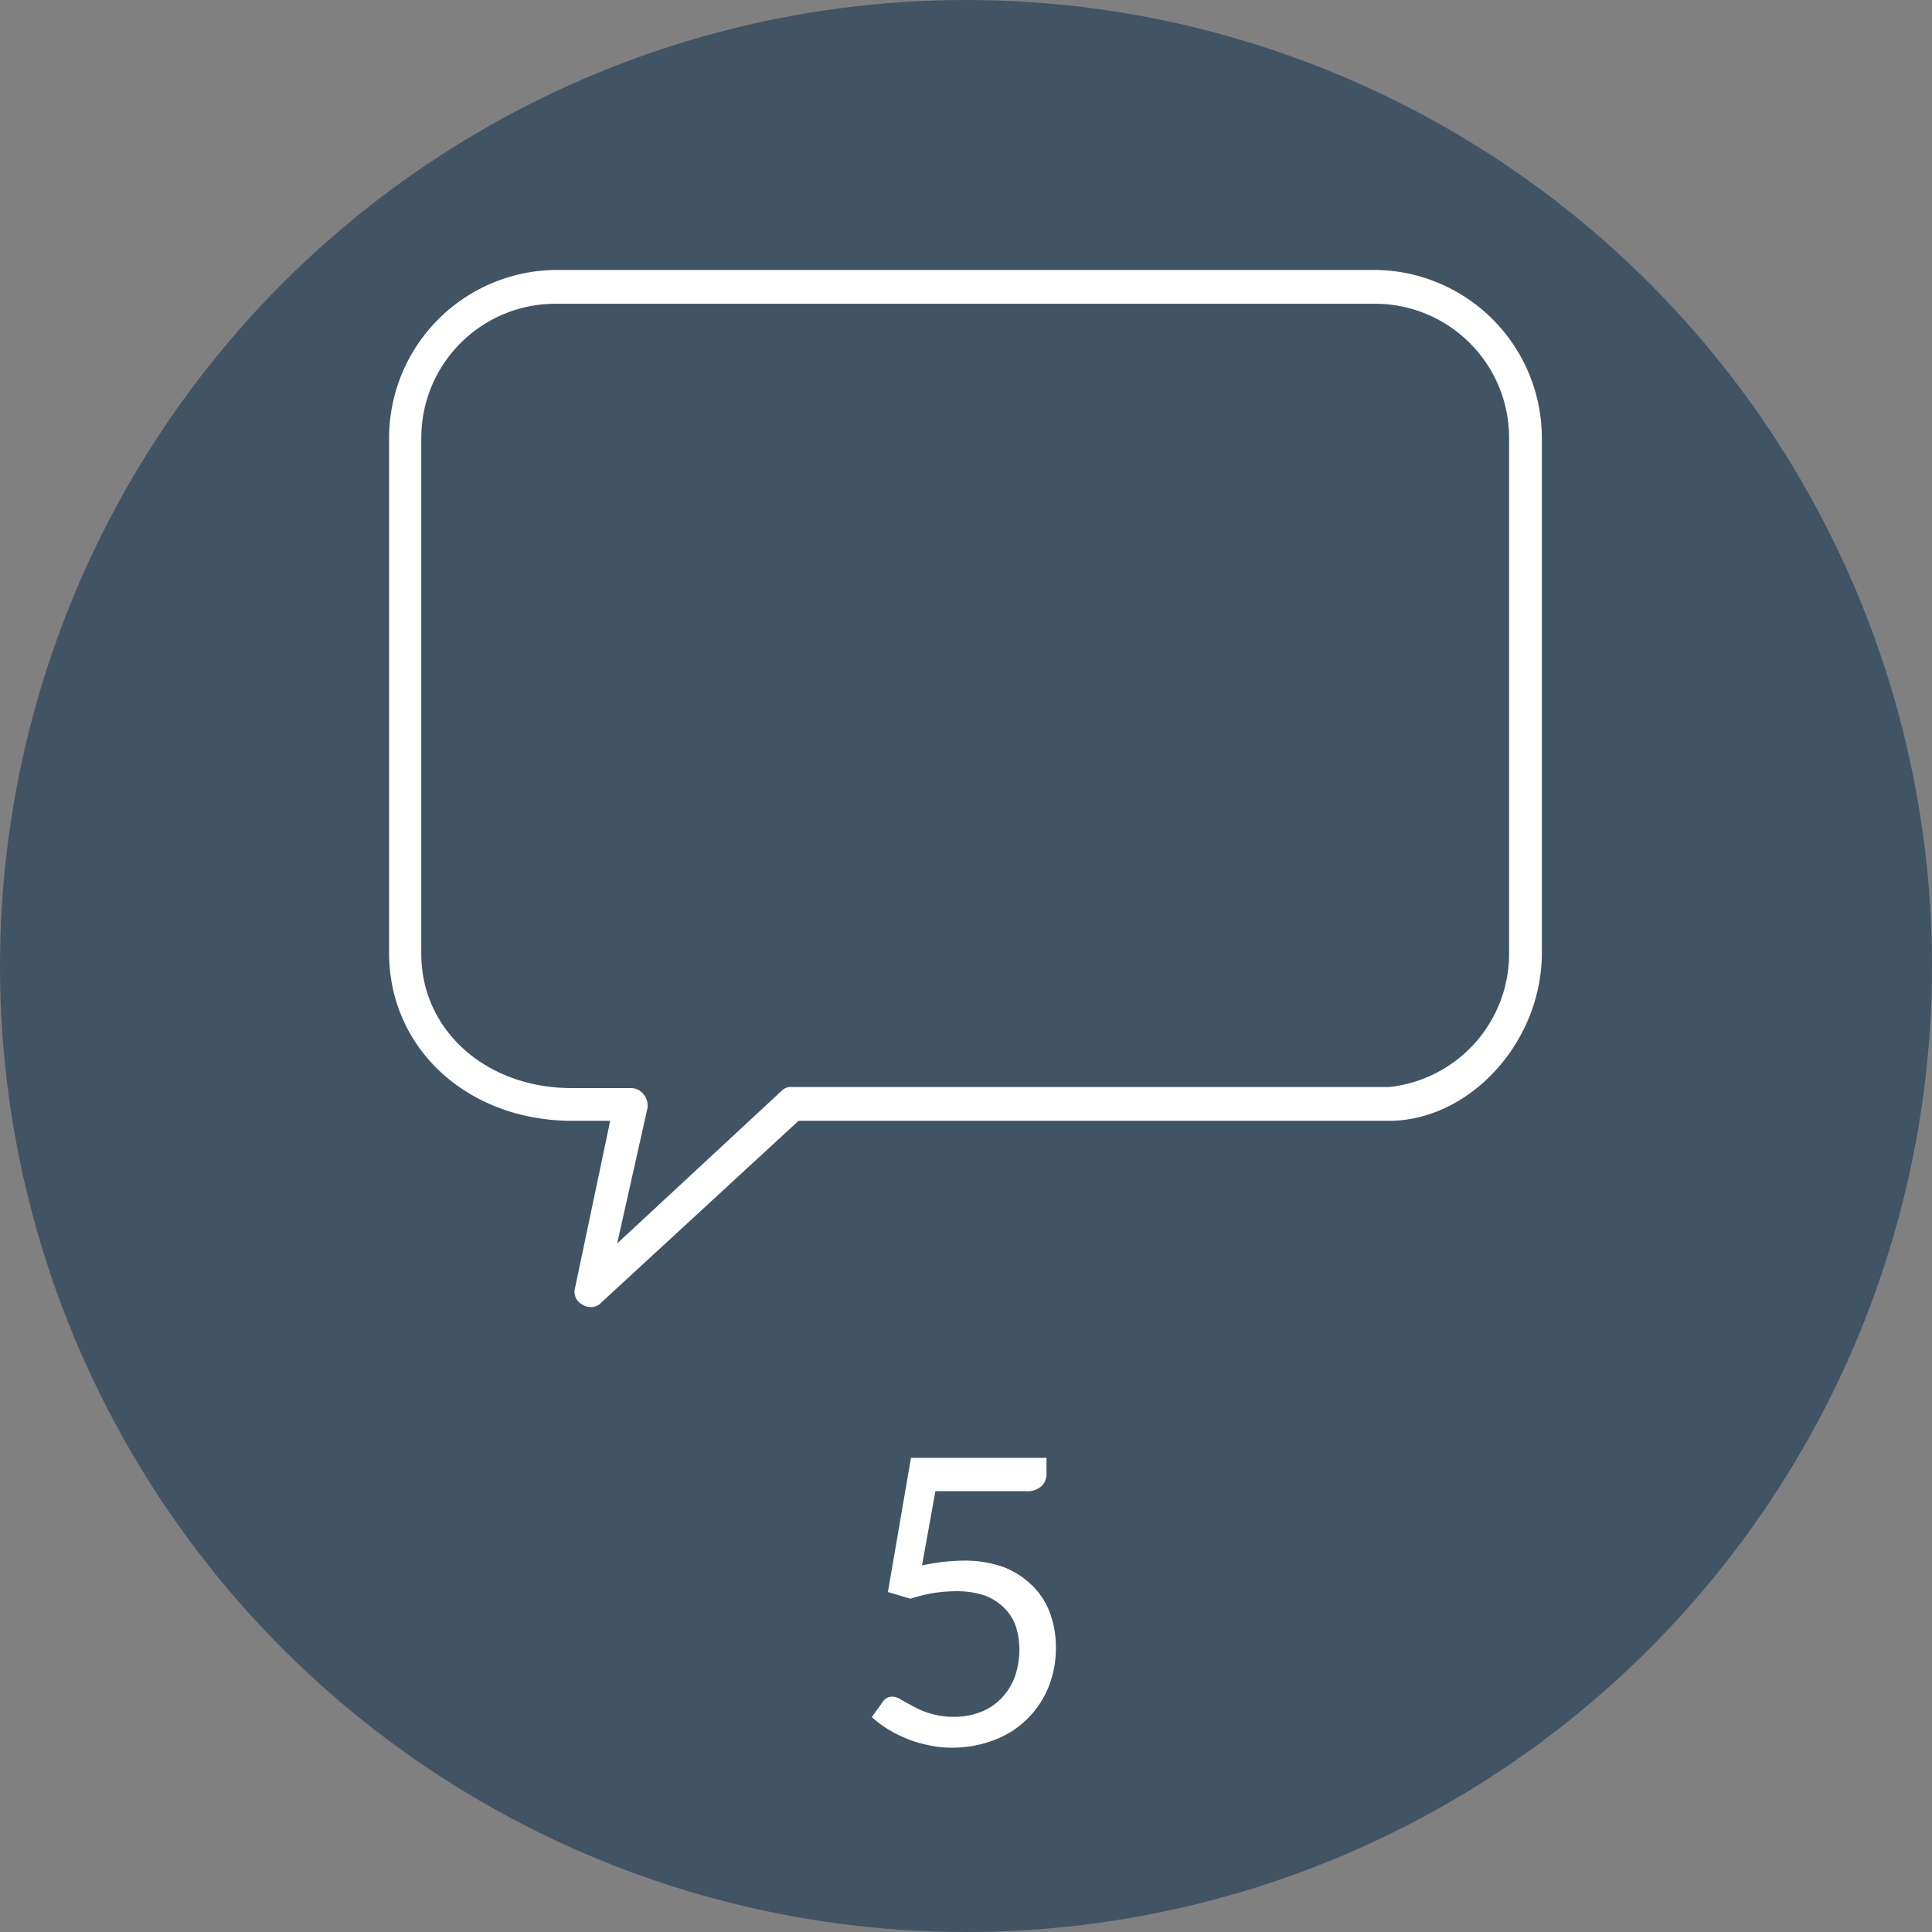
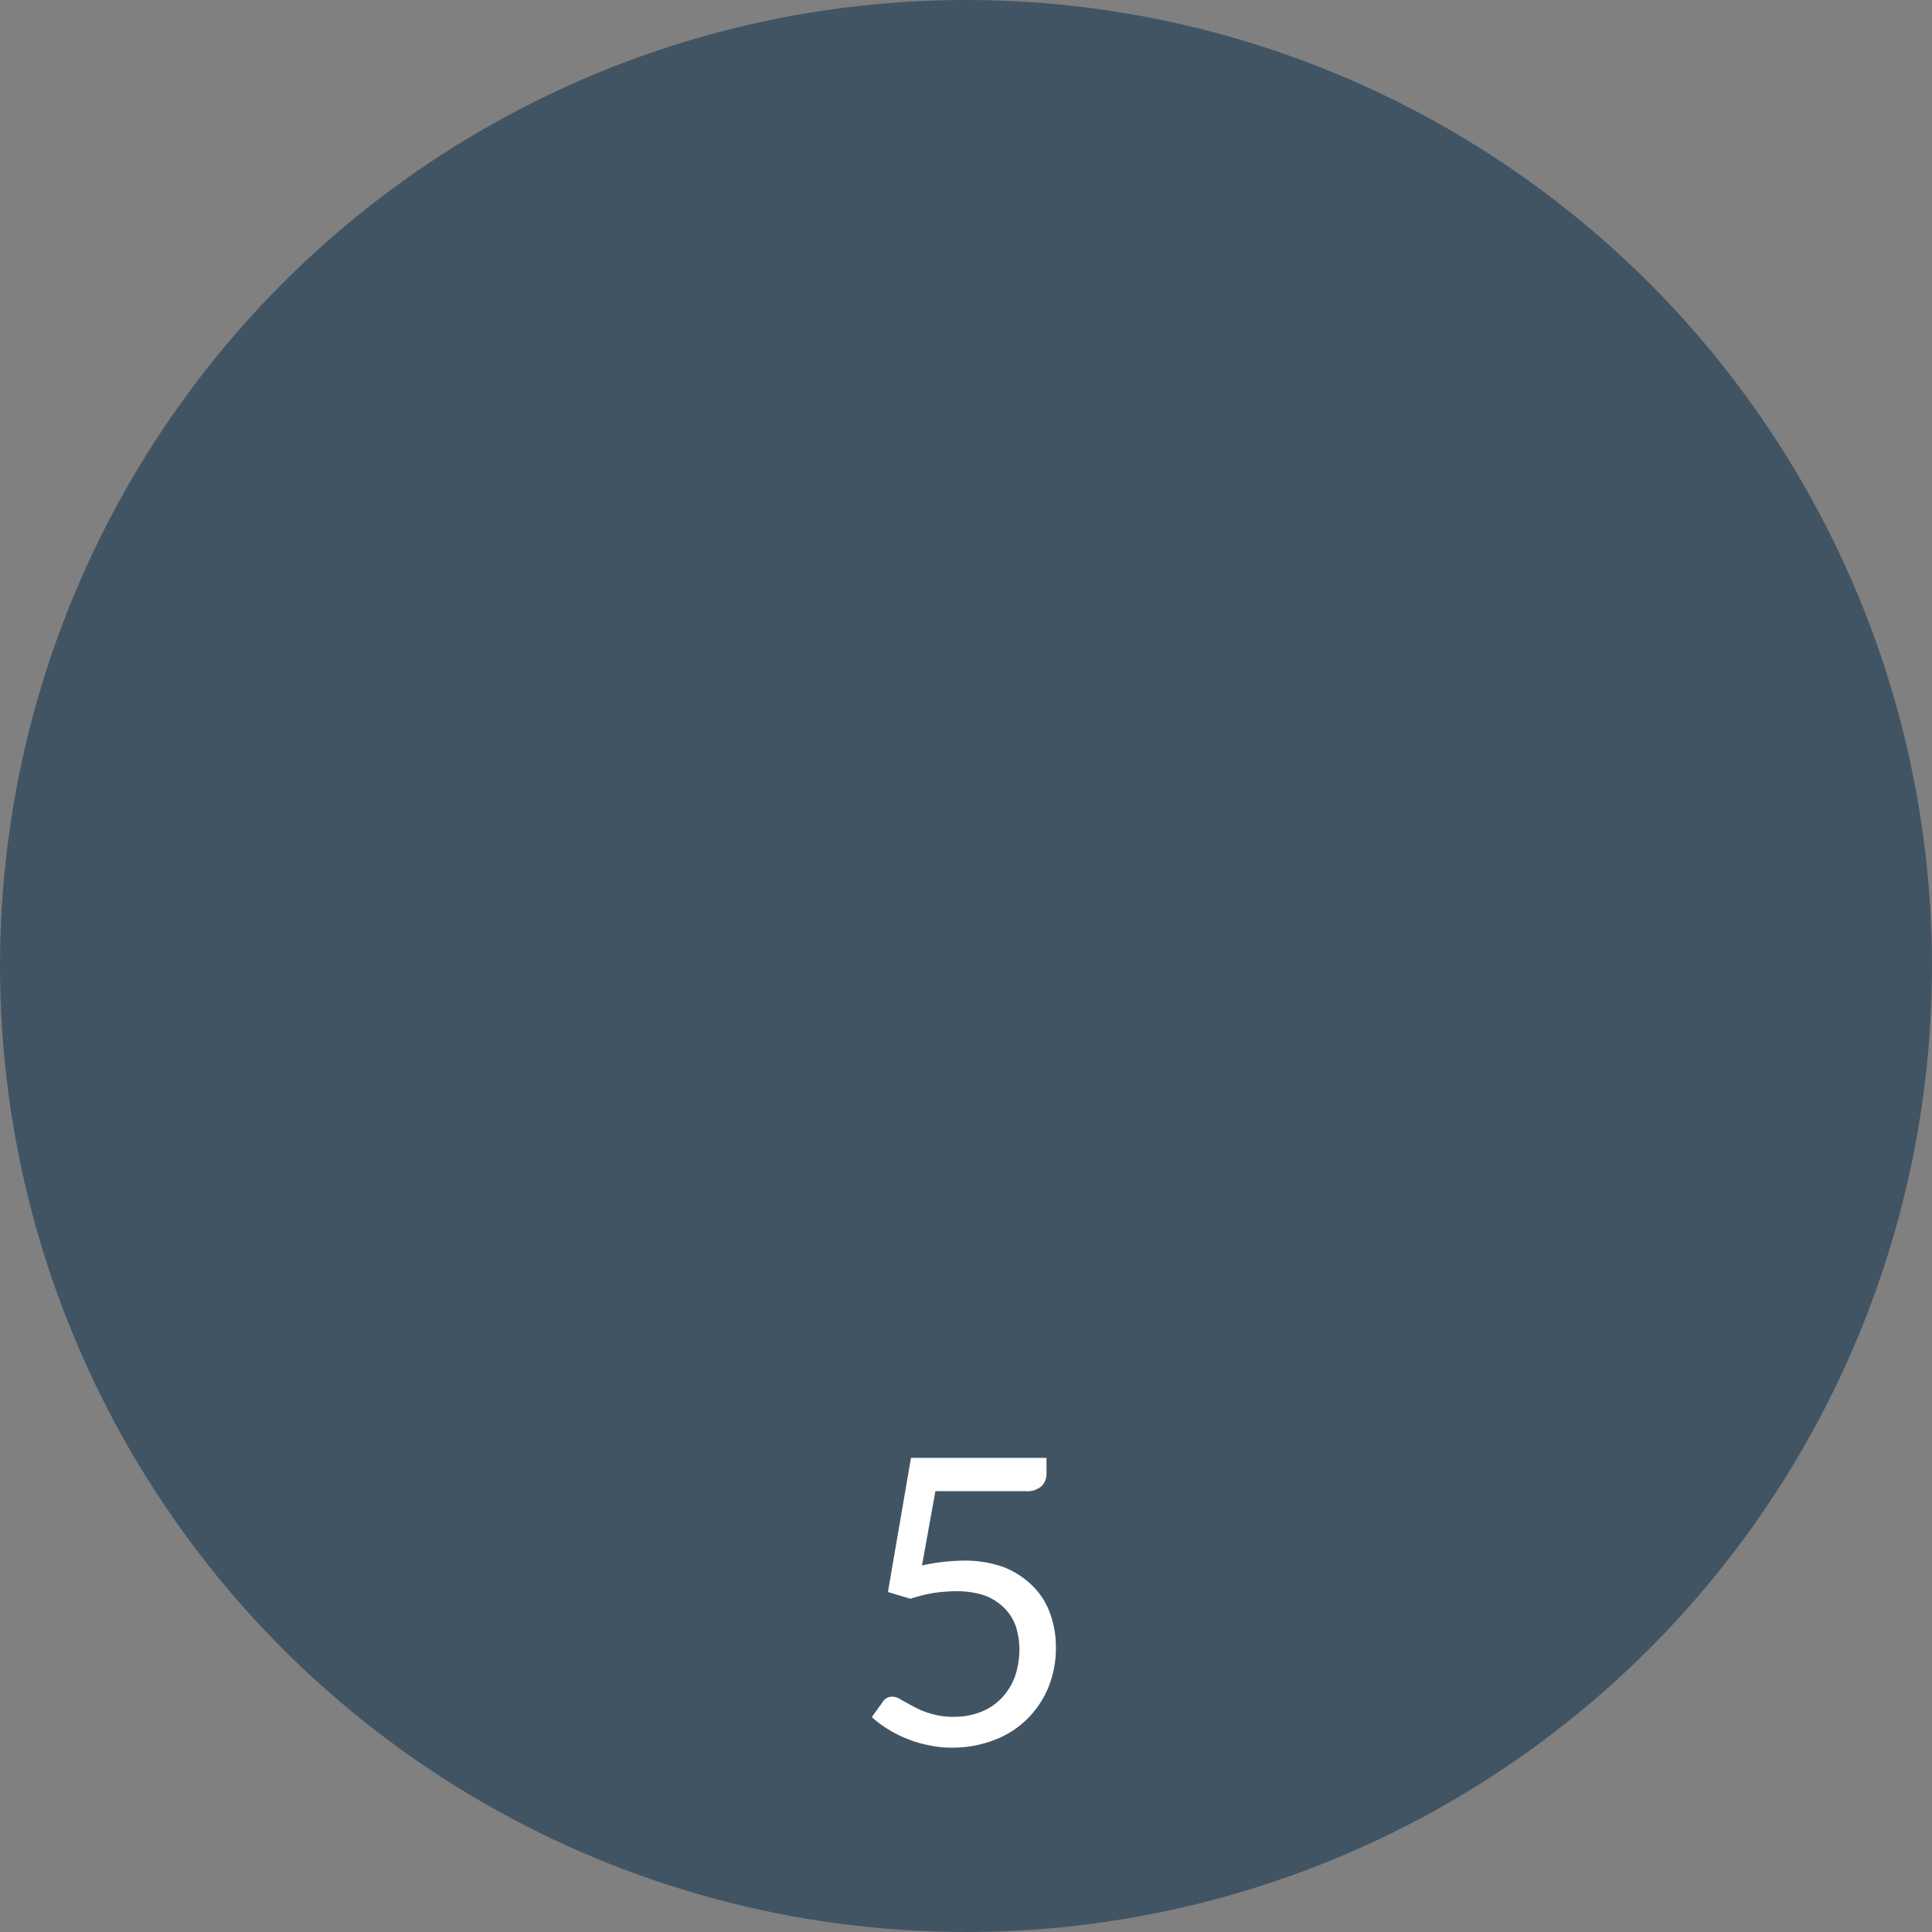
<svg xmlns="http://www.w3.org/2000/svg" id="Layer_1" data-name="Layer 1" viewBox="0 0 72 72">
  <rect x="0" y="0" width="72" height="72" fill="#808080" stroke="none" />
  <defs>
    <style>.cls-1{fill:#415464;}.cls-2{fill:#fff;}</style>
  </defs>
  <circle class="cls-1" cx="36" cy="36" r="36" />
-   <path class="cls-2" d="M51.24,10.06H20.76a6.27,6.27,0,0,0-6.26,6.26V35.51c0,3.57,2.93,6.26,6.83,6.26h1.41L21.43,48a.53.53,0,0,0,.28.62.52.52,0,0,0,.29.09.48.48,0,0,0,.4-.16l7.36-6.78h22c3,0,5.7-2.92,5.7-6.26V16.32A6.27,6.27,0,0,0,51.24,10.06Zm5,25.45a5,5,0,0,1-4.47,5H29.51a.48.48,0,0,0-.4.16L23,46.34l1.12-5a.65.65,0,0,0-.13-.55.59.59,0,0,0-.49-.24h-2.2c-3.19,0-5.6-2.16-5.6-5V16.32a5,5,0,0,1,5-5H51.24a5,5,0,0,1,5,5Z" />
  <path class="cls-2" d="M34.36,58.34a7.54,7.54,0,0,1,1.55-.18,4.31,4.31,0,0,1,1.49.24,3.18,3.18,0,0,1,1.07.69,2.74,2.74,0,0,1,.65,1,3.65,3.65,0,0,1,.23,1.29,3.86,3.86,0,0,1-.3,1.55,3.52,3.52,0,0,1-.82,1.18,3.47,3.47,0,0,1-1.22.75,4.28,4.28,0,0,1-1.53.27,3.91,3.91,0,0,1-.91-.1,4,4,0,0,1-.81-.25,3.84,3.84,0,0,1-.7-.36,3.69,3.69,0,0,1-.57-.43l.41-.57a.41.41,0,0,1,.36-.19.61.61,0,0,1,.33.12l.46.25a3.06,3.06,0,0,0,.63.26,2.86,2.86,0,0,0,.87.12,2.67,2.67,0,0,0,1-.18,2.16,2.16,0,0,0,.77-.51,2.36,2.36,0,0,0,.5-.8,3.12,3.12,0,0,0,.17-1,2.83,2.83,0,0,0-.14-.9,1.8,1.8,0,0,0-.45-.69,2.05,2.05,0,0,0-.73-.45,3.3,3.3,0,0,0-1-.15,6.15,6.15,0,0,0-.84.06,5.9,5.9,0,0,0-.9.22l-.84-.25.86-5H39v.58a.64.64,0,0,1-.18.47.8.8,0,0,1-.61.19H34.86Z" />
</svg>